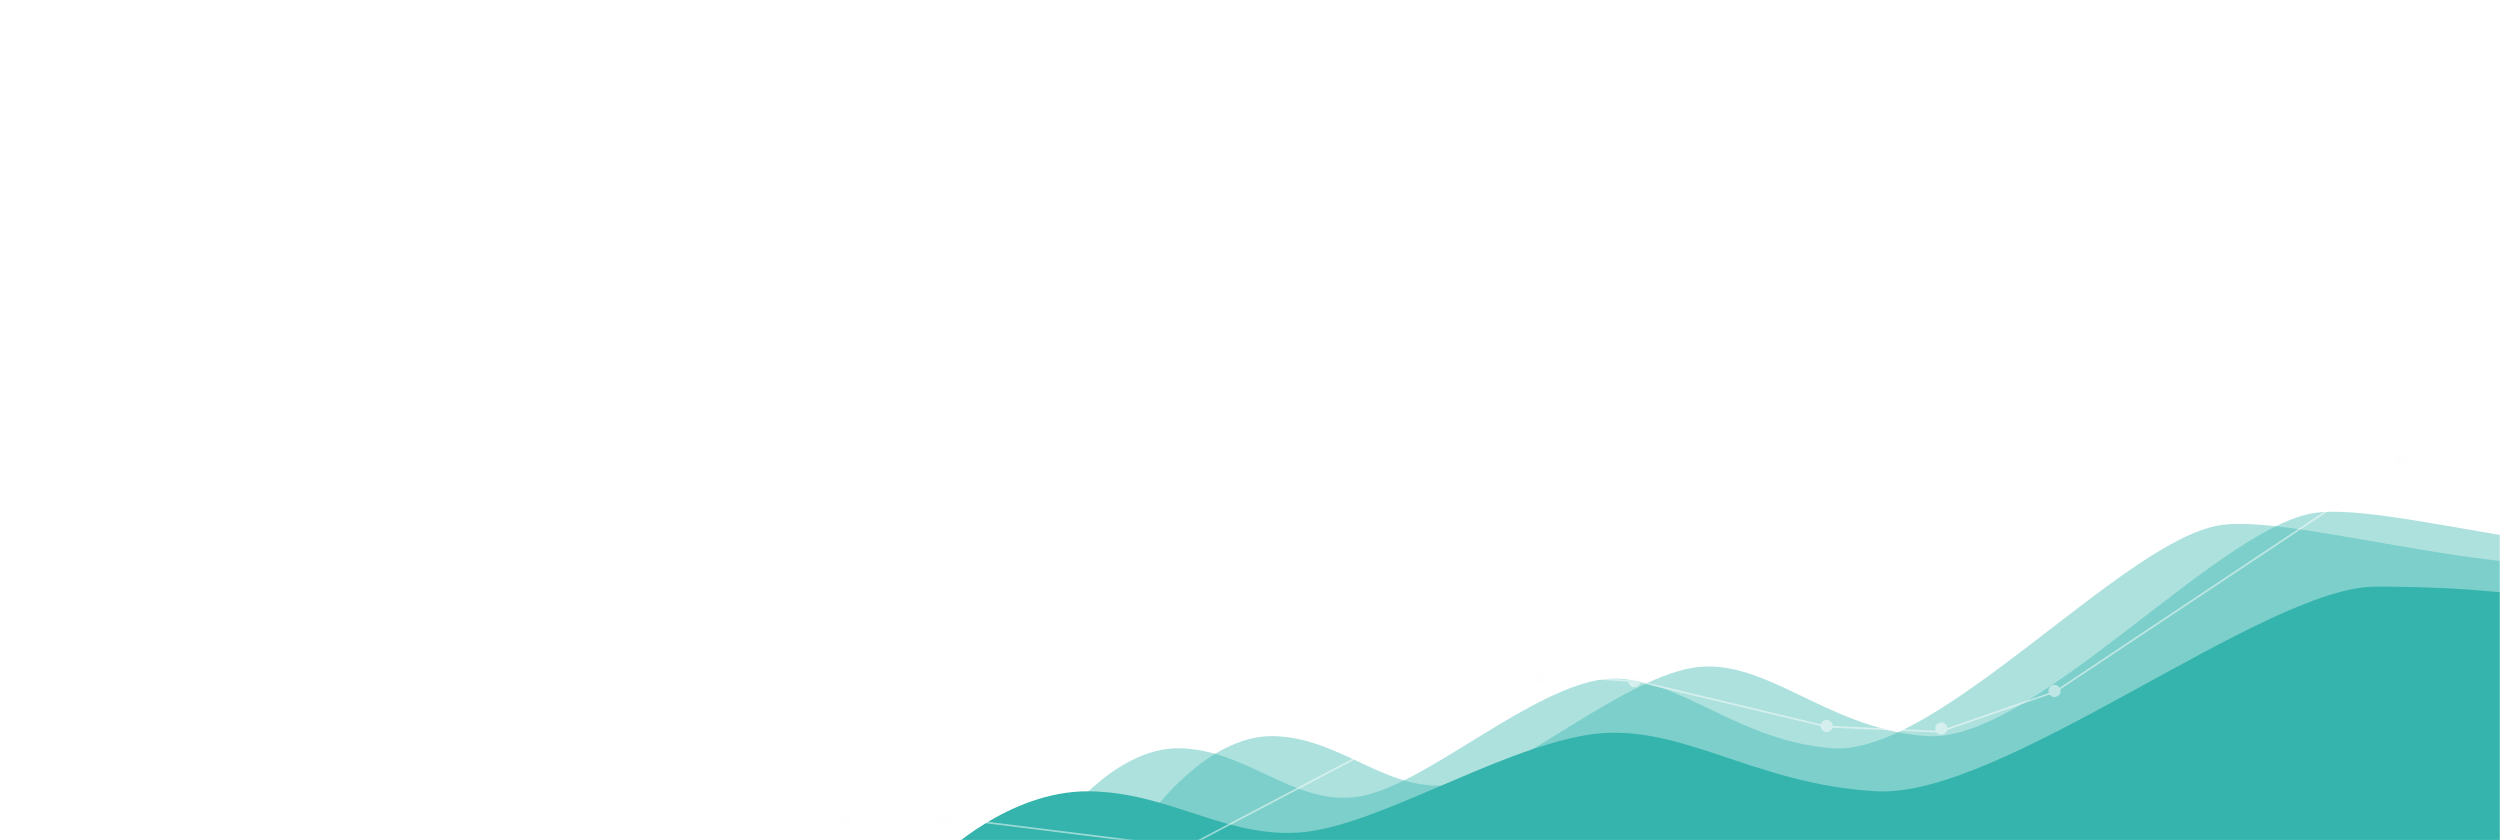
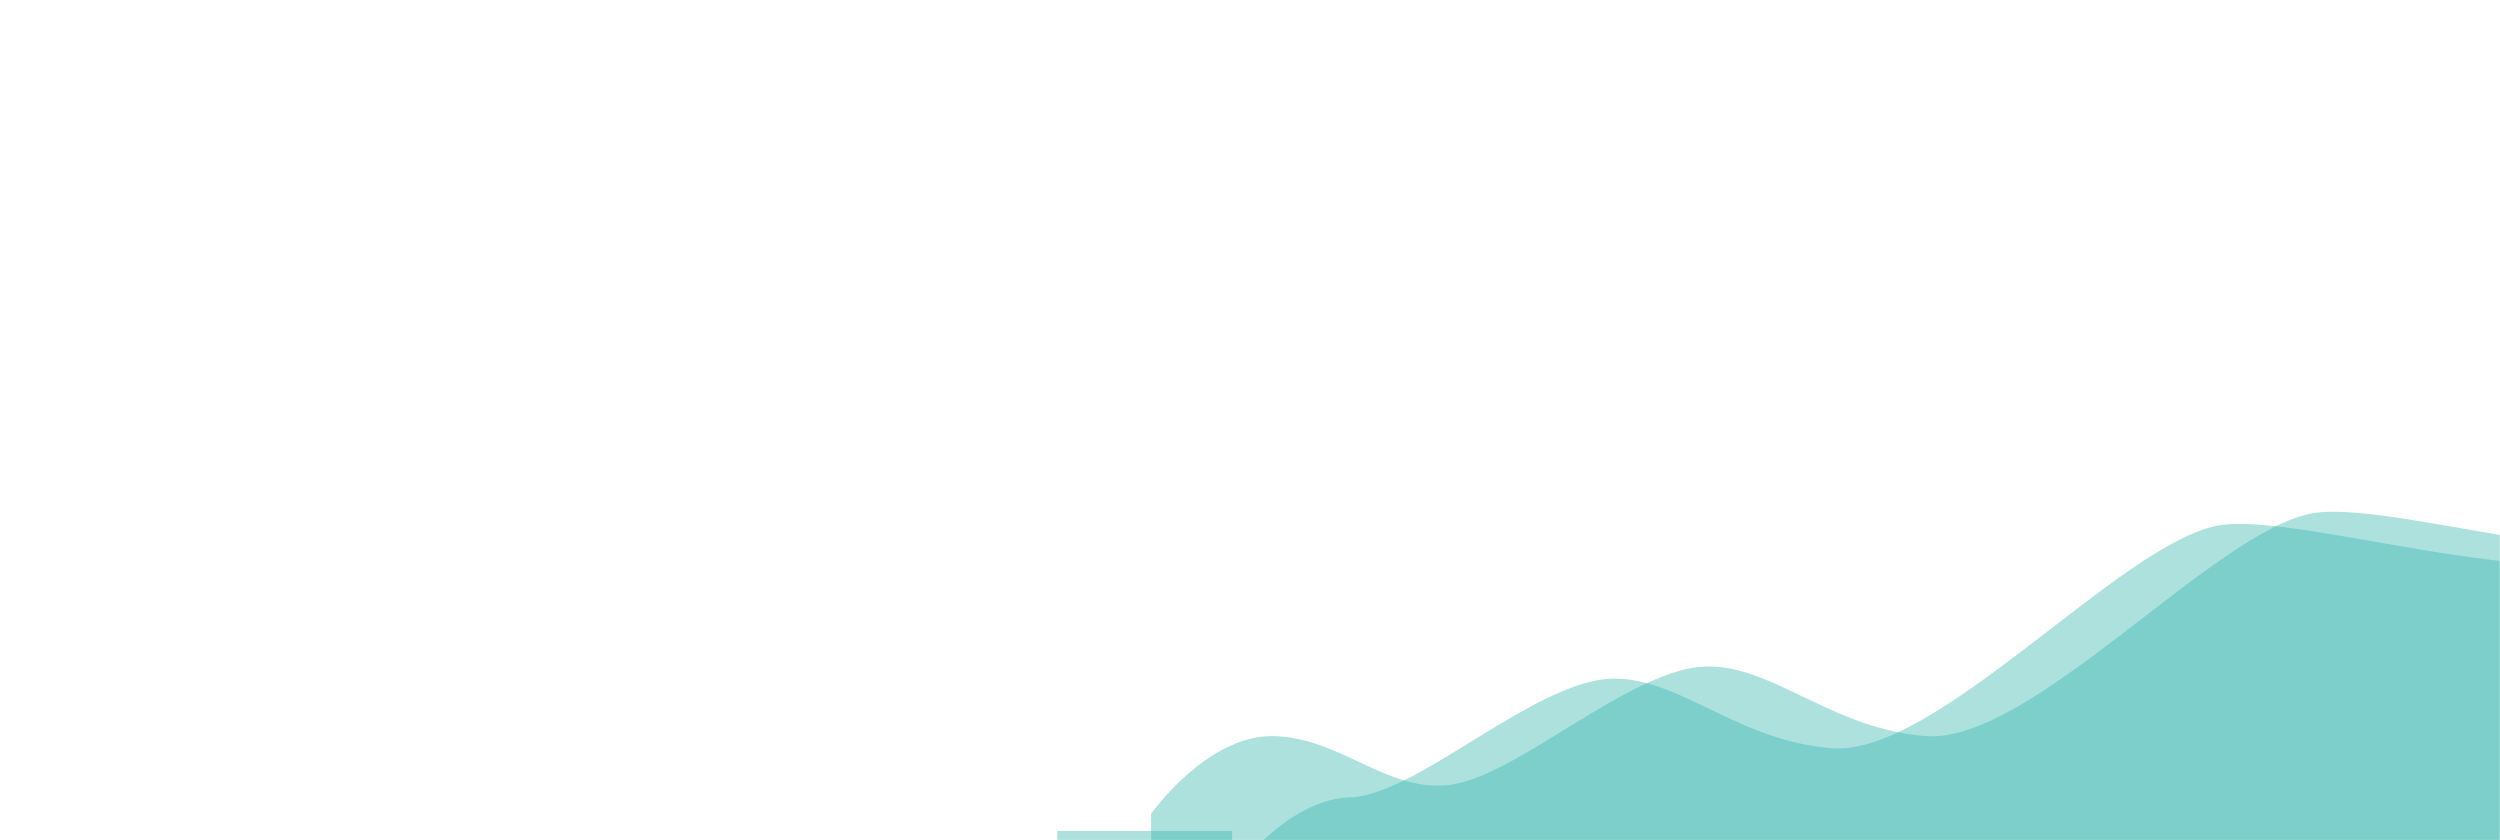
<svg xmlns="http://www.w3.org/2000/svg" version="1.1" id="Calque_1" x="0px" y="0px" viewBox="0 0 1440 484" style="enable-background:new 0 0 1440 484;" xml:space="preserve">
  <style type="text/css">
	.st0{filter:url(#Adobe_OpacityMaskFilter);}
	.st1{fill-rule:evenodd;clip-rule:evenodd;fill:#FFFFFF;}
	.st2{mask:url(#prefix__b_1_);}
	.st3{fill-rule:evenodd;clip-rule:evenodd;fill:#34B4AC;fill-opacity:0.4;}
	.st4{fill-rule:evenodd;clip-rule:evenodd;fill:#34B4AC;}
	.st5{filter:url(#Adobe_OpacityMaskFilter_1_);}
	.st6{opacity:0.5;mask:url(#prefix__b_2_);}
	.st7{fill:none;stroke:#FEFEFE;}
	.st8{fill-rule:evenodd;clip-rule:evenodd;fill:#FEFEFE;}
</style>
  <g>
    <defs>
      <filter id="Adobe_OpacityMaskFilter" filterUnits="userSpaceOnUse" x="542" y="170" width="1262" height="540">
        <feColorMatrix type="matrix" values="1 0 0 0 0  0 1 0 0 0  0 0 1 0 0  0 0 0 1 0" />
      </filter>
    </defs>
    <mask maskUnits="userSpaceOnUse" x="542" y="170" width="1262" height="540" id="prefix__b_1_">
      <g class="st0">
        <path id="prefix__a_1_" class="st1" d="M0,0h1440v484H0V0z" />
      </g>
    </mask>
    <g class="st2">
      <g>
-         <path class="st3" d="M609,478.6l0.9,137.4l1139.6-0.4L1750,177c0,0-140,51.2-202.1,127.5c-43,52.8-219.7-11.1-270.2-1.8     c-56.5,10.4-162.1,132.8-222.3,128.3c-60.2-4.5-95.2-49.3-139.1-38.4c-44,10.9-100.3,62.7-136.2,66.6     c-35.9,3.8-62.3-27.5-100.7-28.2c-38.4-0.6-70.4,44.8-70.4,44.8V478.6z" />
+         <path class="st3" d="M609,478.6l0.9,137.4l1139.6-0.4L1750,177c0,0-140,51.2-202.1,127.5c-43,52.8-219.7-11.1-270.2-1.8     c-56.5,10.4-162.1,132.8-222.3,128.3c-60.2-4.5-95.2-49.3-139.1-38.4c-44,10.9-100.3,62.7-136.2,66.6     c-38.4-0.6-70.4,44.8-70.4,44.8V478.6z" />
        <path class="st3" d="M663,471.6l0.9,137.4l1139.6-0.4L1804,170c0,0-140,51.2-202.1,127.5c-43,52.8-219.7-11.1-270.2-1.8     c-56.5,10.4-162.1,132.8-222.3,128.3c-60.2-4.5-95.2-49.3-139.1-38.4c-44,10.9-100.3,62.7-136.2,66.6     c-35.9,3.8-62.3-27.5-100.7-28.2c-38.4-0.6-70.4,44.8-70.4,44.8V471.6L663,471.6z" />
-         <path class="st4" d="M542,495.8V710h1141V276c0,0-54.8,1.6-143.6,49.3c-67.2,35.5-47.4,12.6-171,12.6     c-64.1,0-214.5,121.6-287.2,117.9c-72.7-3.8-114.9-41.5-168-32.3c-53.1,9.2-121.1,52.8-164.4,56c-43.3,3.2-75.2-23.2-121.6-23.7     c-46.4-0.5-85,37.7-85,37.7V495.8z" />
      </g>
    </g>
    <defs>
      <filter id="Adobe_OpacityMaskFilter_1_" filterUnits="userSpaceOnUse" x="408" y="198.4" width="1152" height="494.7">
        <feColorMatrix type="matrix" values="1 0 0 0 0  0 1 0 0 0  0 0 1 0 0  0 0 0 1 0" />
      </filter>
    </defs>
    <mask maskUnits="userSpaceOnUse" x="408" y="198.4" width="1152" height="494.7" id="prefix__b_2_">
      <g class="st5">
-         <path id="prefix__a_2_" class="st1" d="M0,0h1440v484H0V0z" />
-       </g>
+         </g>
    </mask>
    <g class="st6">
      <g>
        <path class="st7" d="M1559.8,198.9l-96.5,32.8l-76.9,31.9L1184,398.3l-66.9,23.2l-65-3l-108.5-26l-56.8-3.7l-107,48.4l-96.8,50.9     l-138.5-17.3l-58,0.7l-78.2,55.4l0.1,29.5l12,136.7" />
-         <path class="st8" d="M1114.7,419.9c0.2,1.9,1.9,3.4,3.8,3.2c1.9-0.2,3.4-1.9,3.2-3.8c-0.2-1.9-1.9-3.4-3.8-3.2     C1116,416.3,1114.5,418,1114.7,419.9 M1048.7,418.5c0.2,1.9,1.9,3.4,3.8,3.2c1.9-0.2,3.3-1.9,3.2-3.8c-0.2-1.9-1.9-3.4-3.8-3.2     C1050,414.8,1048.5,416.5,1048.7,418.5 M937.9,392.6c0.2,1.9,1.9,3.4,3.8,3.2c1.9-0.2,3.4-1.9,3.2-3.8c-0.2-1.9-1.9-3.4-3.8-3.2     C939.2,389,937.7,390.7,937.9,392.6 M882.9,390.8c0.2,1.9,1.9,3.4,3.8,3.2s3.4-1.9,3.2-3.8c-0.2-1.9-1.9-3.4-3.8-3.2     C884.2,387.1,882.8,388.8,882.9,390.8 M1179.9,398.3c0.2,1.9,1.9,3.4,3.8,3.2c1.9-0.2,3.4-1.9,3.2-3.8c-0.2-1.9-1.9-3.4-3.8-3.2     C1181.2,394.7,1179.8,396.4,1179.9,398.3 M1379.2,265.6c0.2,1.9,1.9,3.4,3.8,3.2c1.9-0.2,3.4-1.9,3.2-3.8     c-0.2-1.9-1.9-3.4-3.8-3.2C1380.4,261.9,1379,263.6,1379.2,265.6 M678.5,488c0.2,1.9,1.9,3.4,3.8,3.2c1.9-0.2,3.4-1.9,3.2-3.8     c-0.2-1.9-1.9-3.4-3.8-3.2C679.7,484.3,678.3,486,678.5,488 M483.5,472c0.2,1.9,1.9,3.4,3.8,3.2c1.9-0.2,3.4-1.9,3.2-3.8     c-0.2-1.9-1.9-3.4-3.8-3.2C484.7,468.3,483.3,470,483.5,472 M540.5,471c0.2,1.9,1.9,3.4,3.8,3.2c1.9-0.2,3.3-1.9,3.2-3.8     c-0.2-1.9-1.9-3.4-3.8-3.2C541.7,467.3,540.3,469,540.5,471" />
      </g>
    </g>
  </g>
</svg>